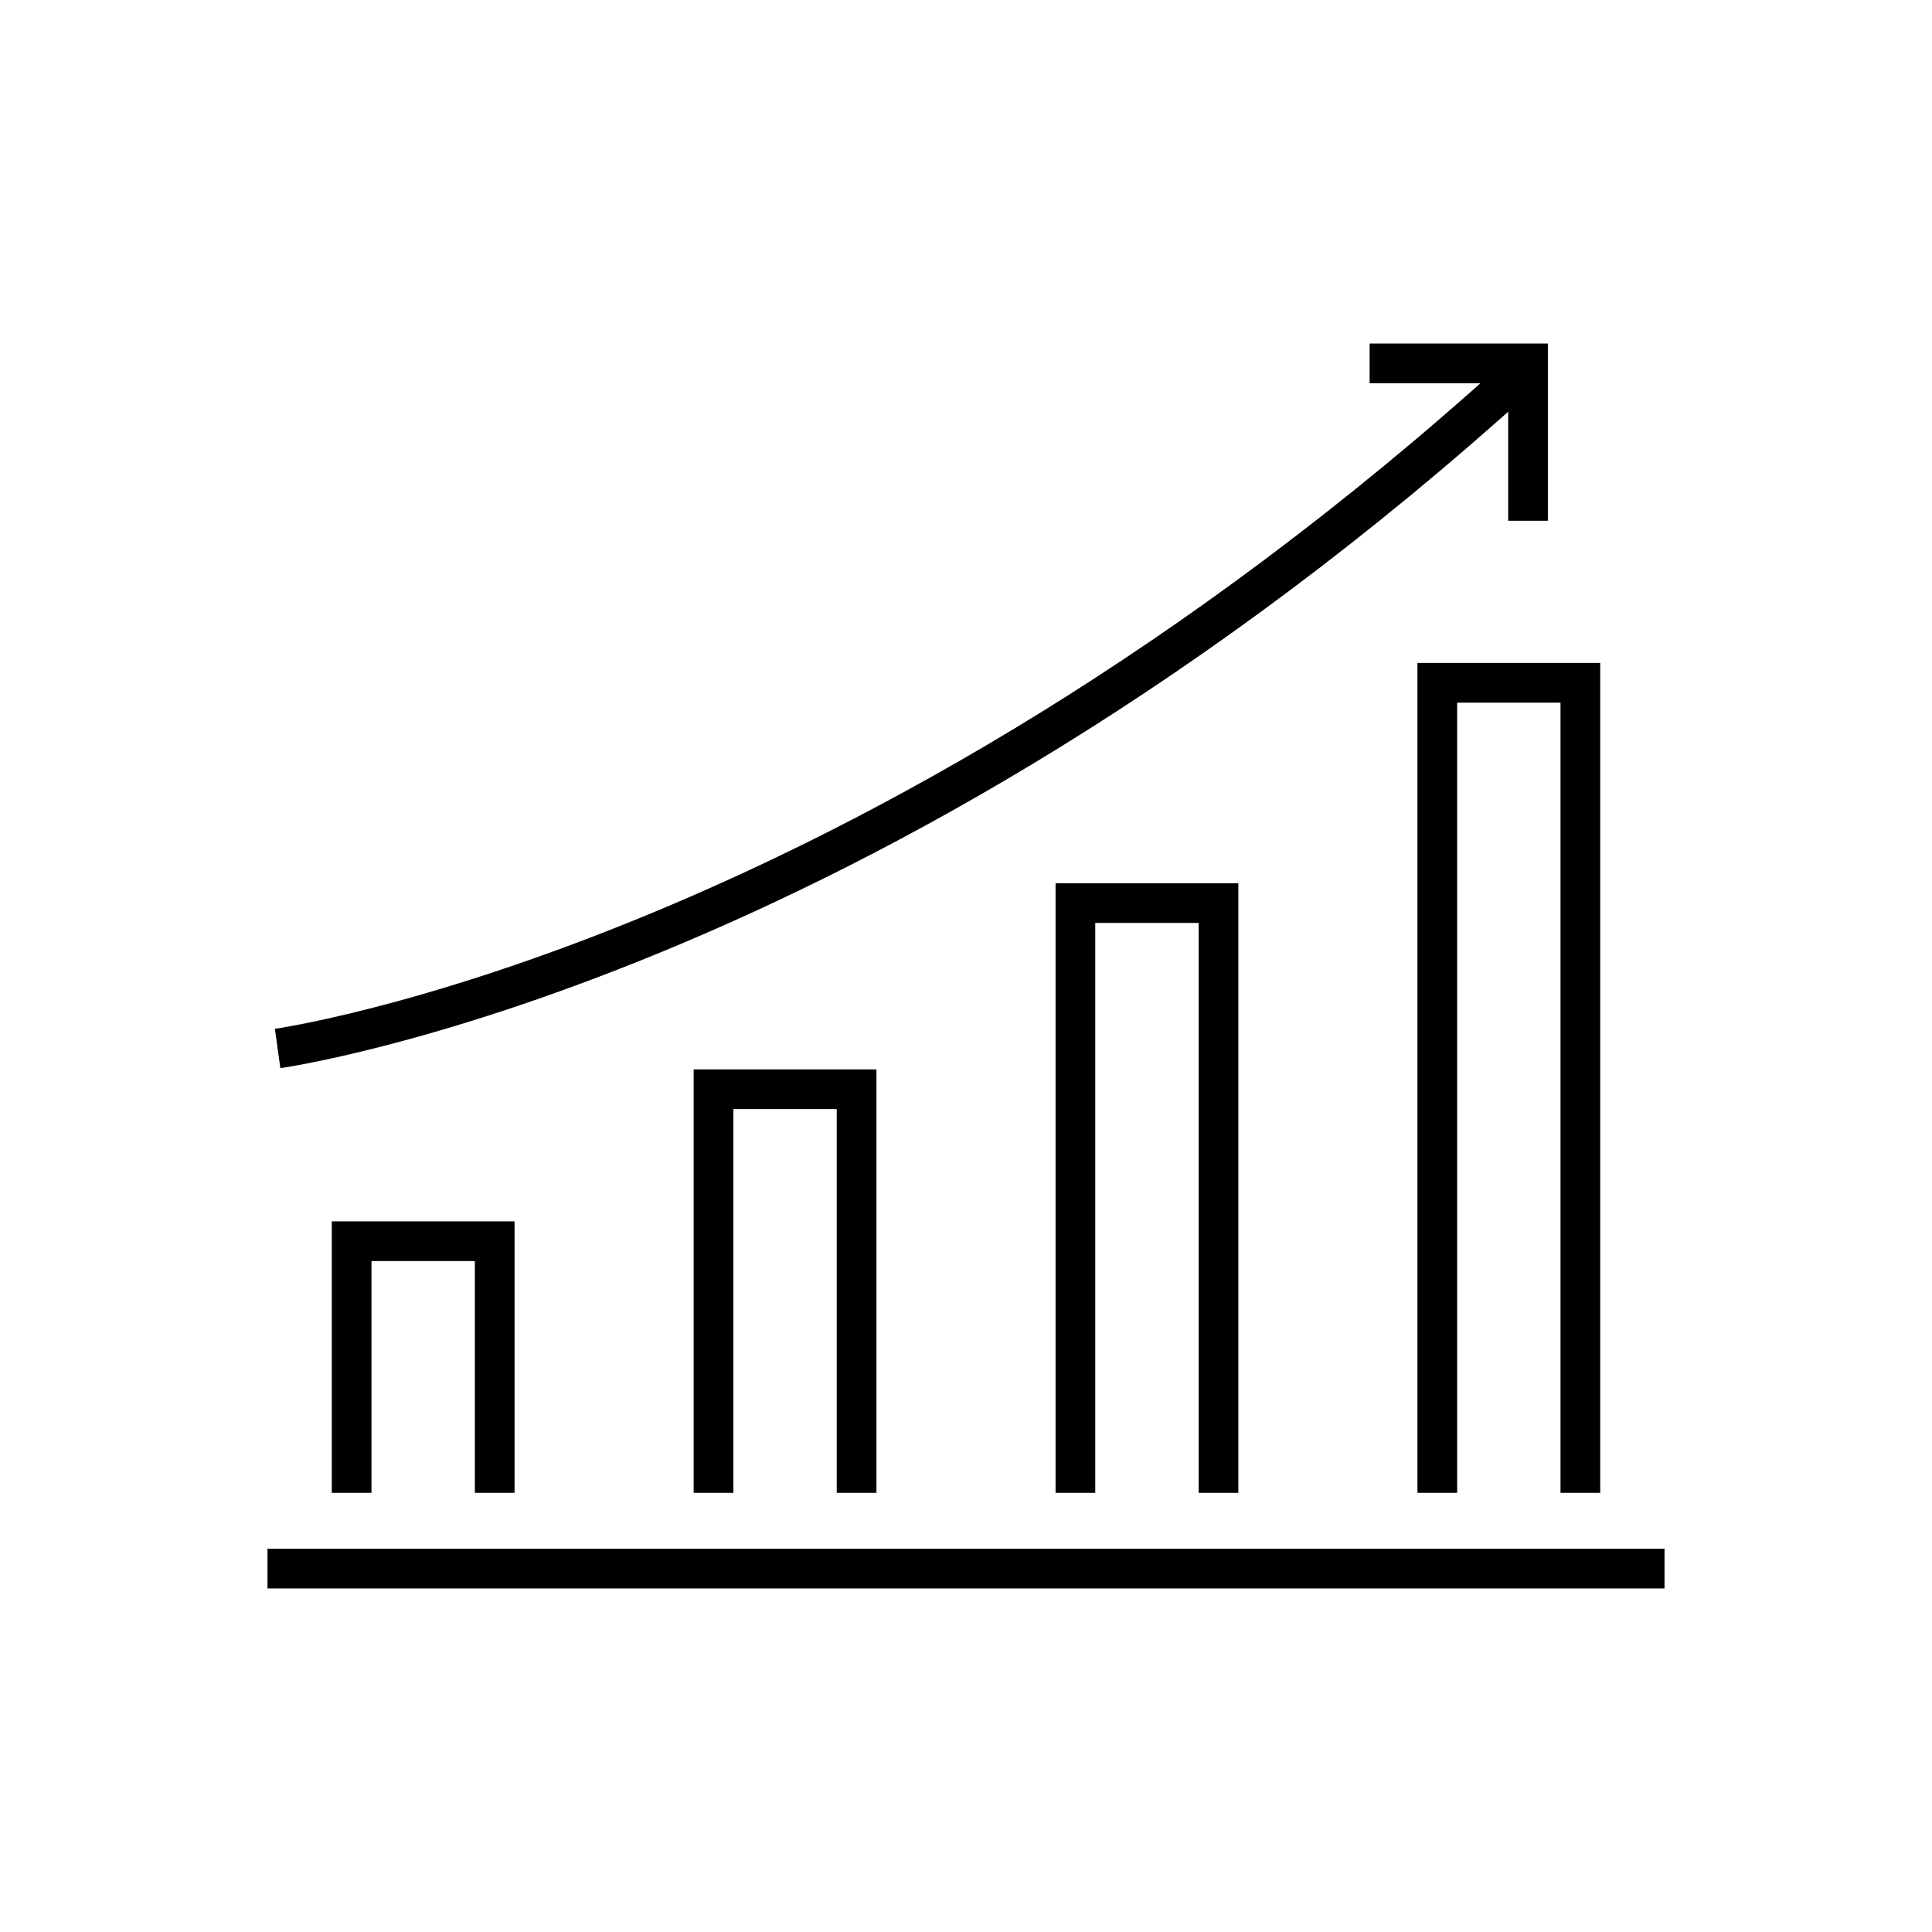
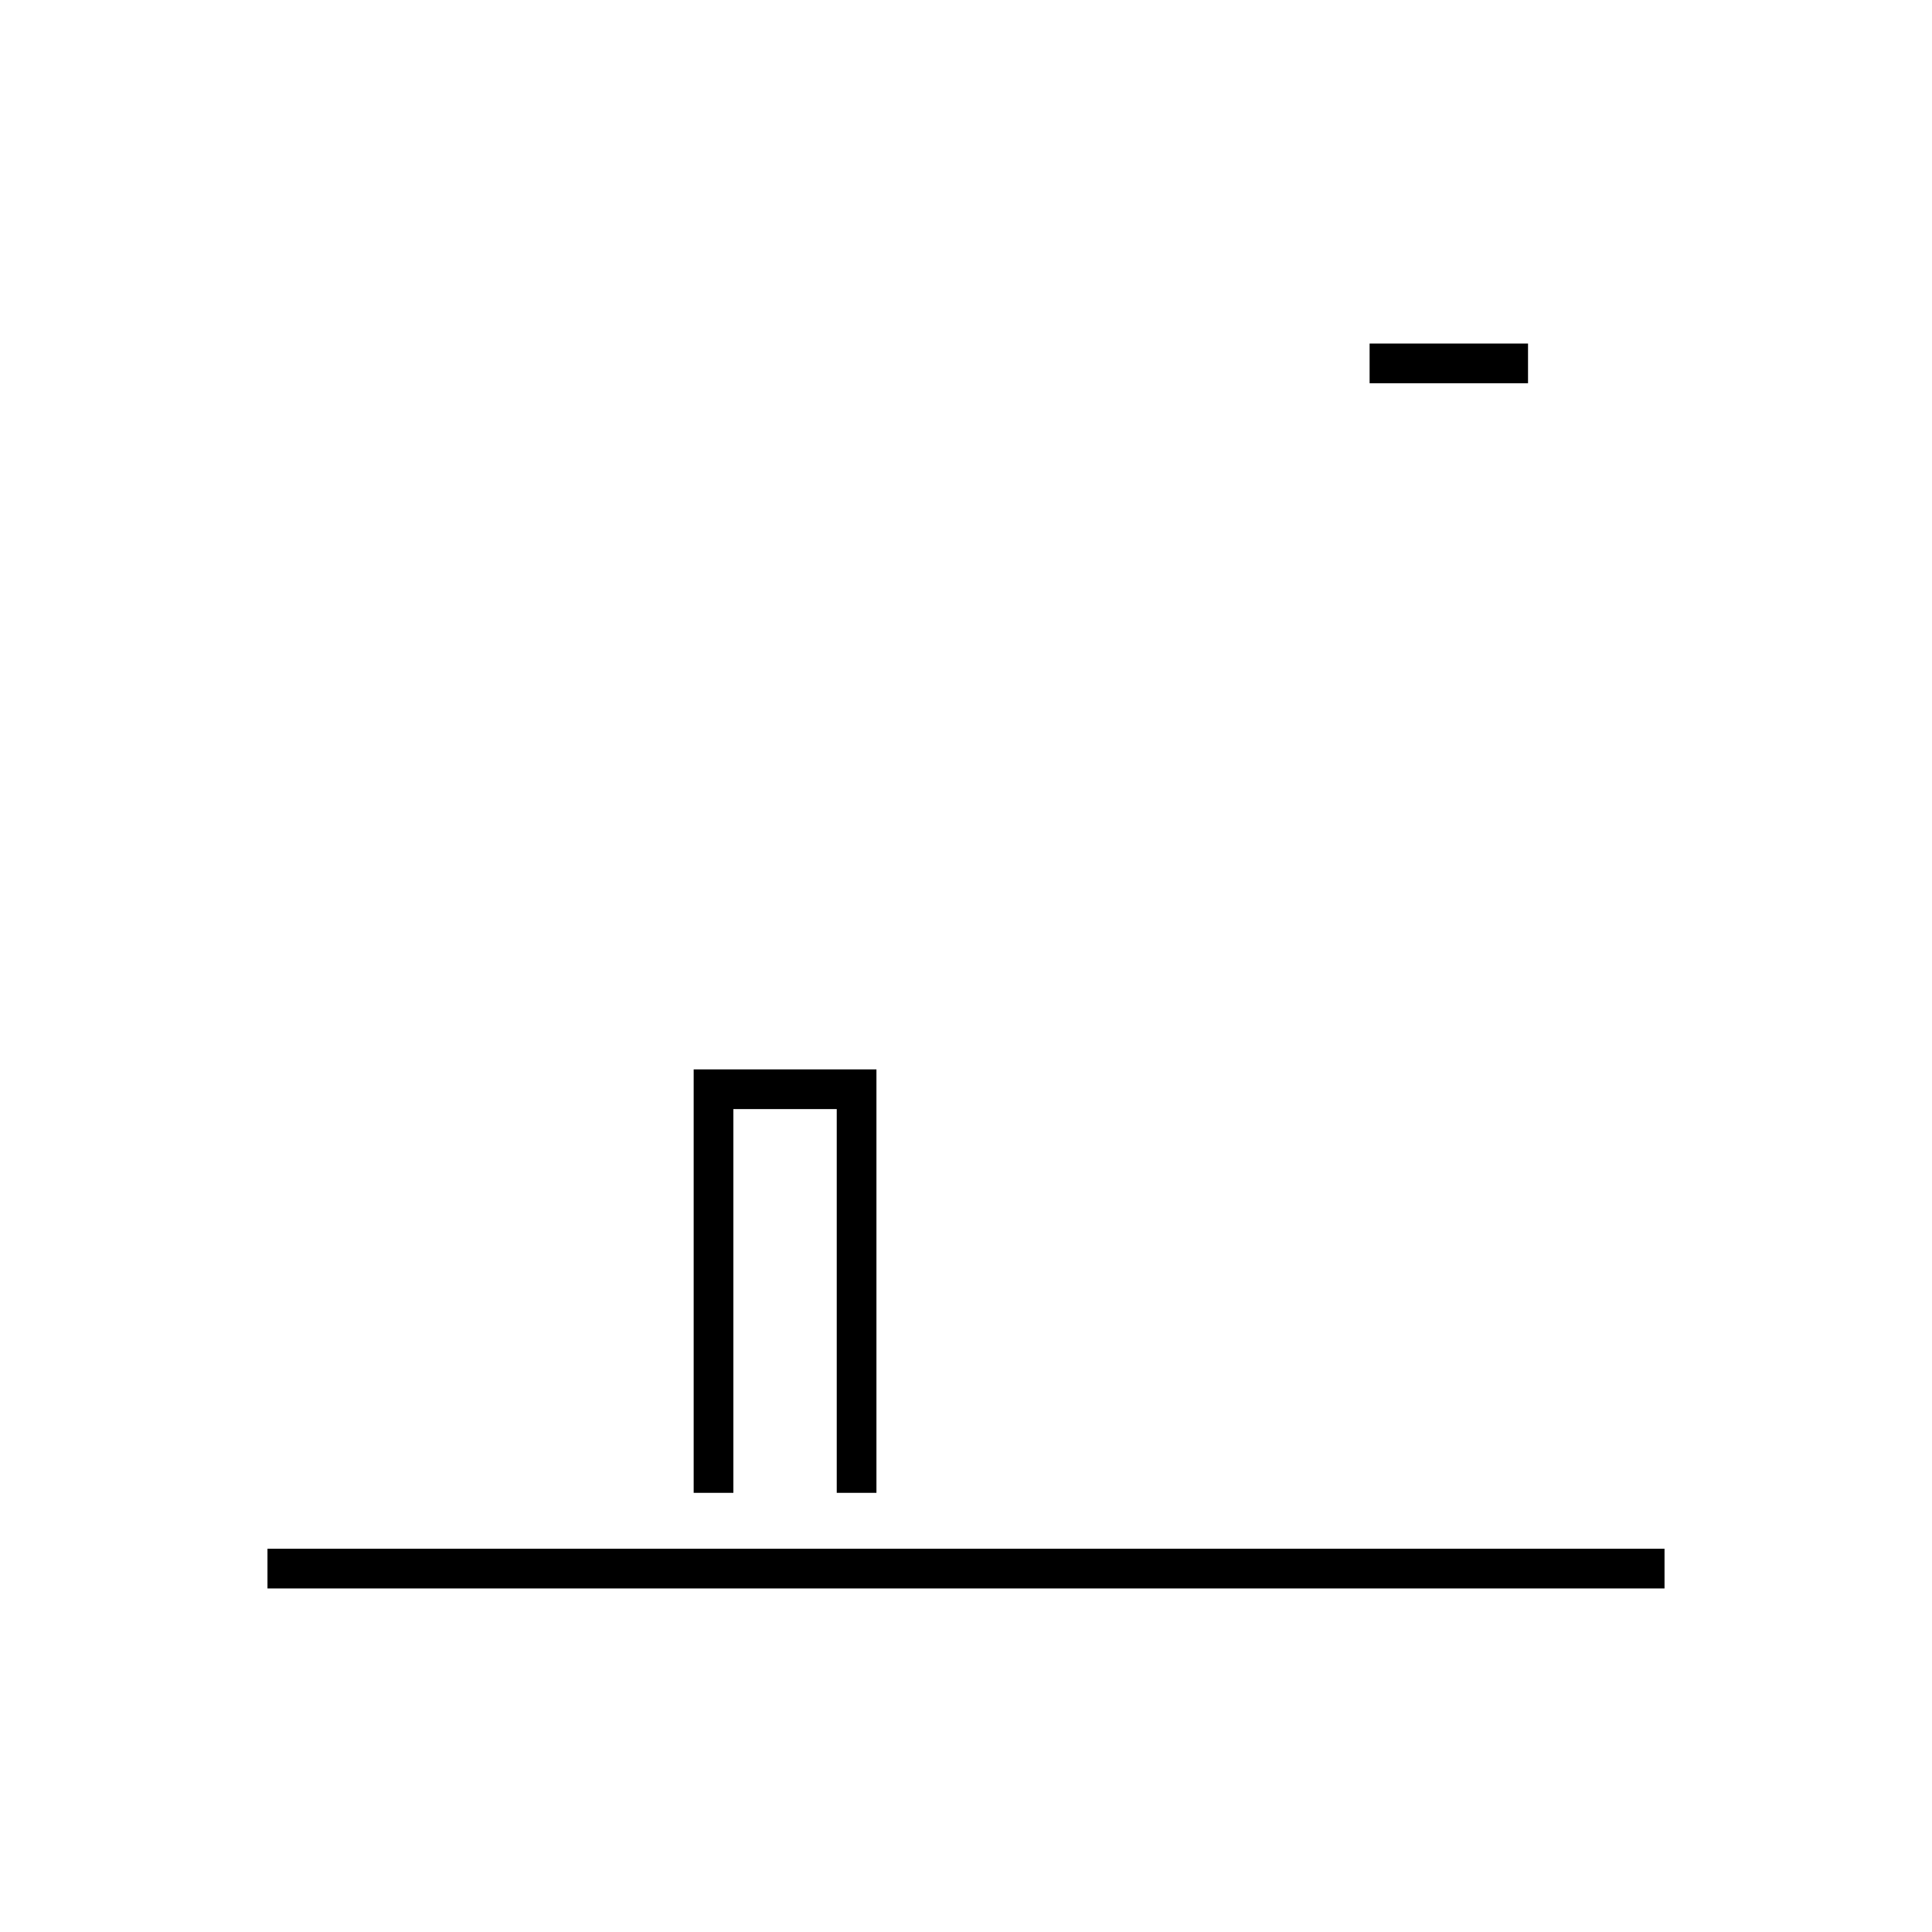
<svg xmlns="http://www.w3.org/2000/svg" width="146" height="146" viewBox="0 0 146 146">
  <g id="Group_702" data-name="Group 702" transform="translate(-865 -3249)">
-     <rect id="Rectangle_657" data-name="Rectangle 657" width="146" height="146" transform="translate(865 3249)" fill="none" />
    <g id="Group_703" data-name="Group 703" transform="translate(885.213 3276.461)">
      <line id="Line_222" data-name="Line 222" x2="105.574" transform="translate(0 91.077)" fill="none" stroke="#000" stroke-width="3" />
-       <path id="Path_1664" data-name="Path 1664" d="M26.573,109.49V90.475H37.385V109.49" transform="translate(-20.213 -24.138)" fill="none" stroke="#000" stroke-width="3" />
      <path id="Path_1665" data-name="Path 1665" d="M53.92,109.49v-30.5H64.732v30.5" transform="translate(-20.213 -24.138)" fill="none" stroke="#000" stroke-width="3" />
-       <path id="Path_1666" data-name="Path 1666" d="M81.268,109.49V64.923H92.08V109.49" transform="translate(-20.213 -24.138)" fill="none" stroke="#000" stroke-width="3" />
-       <path id="Path_1667" data-name="Path 1667" d="M108.615,109.49V48.276h10.812V109.49" transform="translate(-20.213 -24.138)" fill="none" stroke="#000" stroke-width="3" />
-       <path id="Path_1668" data-name="Path 1668" d="M20.98,75.909s44.587-6.194,93.8-50.862" transform="translate(-20.213 -24.138)" fill="none" stroke="#000" stroke-width="3" />
-       <path id="Path_1669" data-name="Path 1669" d="M103.5,24.138h11.972V36.029" transform="translate(-20.213 -24.138)" fill="none" stroke="#000" stroke-width="3" />
+       <path id="Path_1669" data-name="Path 1669" d="M103.5,24.138h11.972" transform="translate(-20.213 -24.138)" fill="none" stroke="#000" stroke-width="3" />
    </g>
  </g>
</svg>